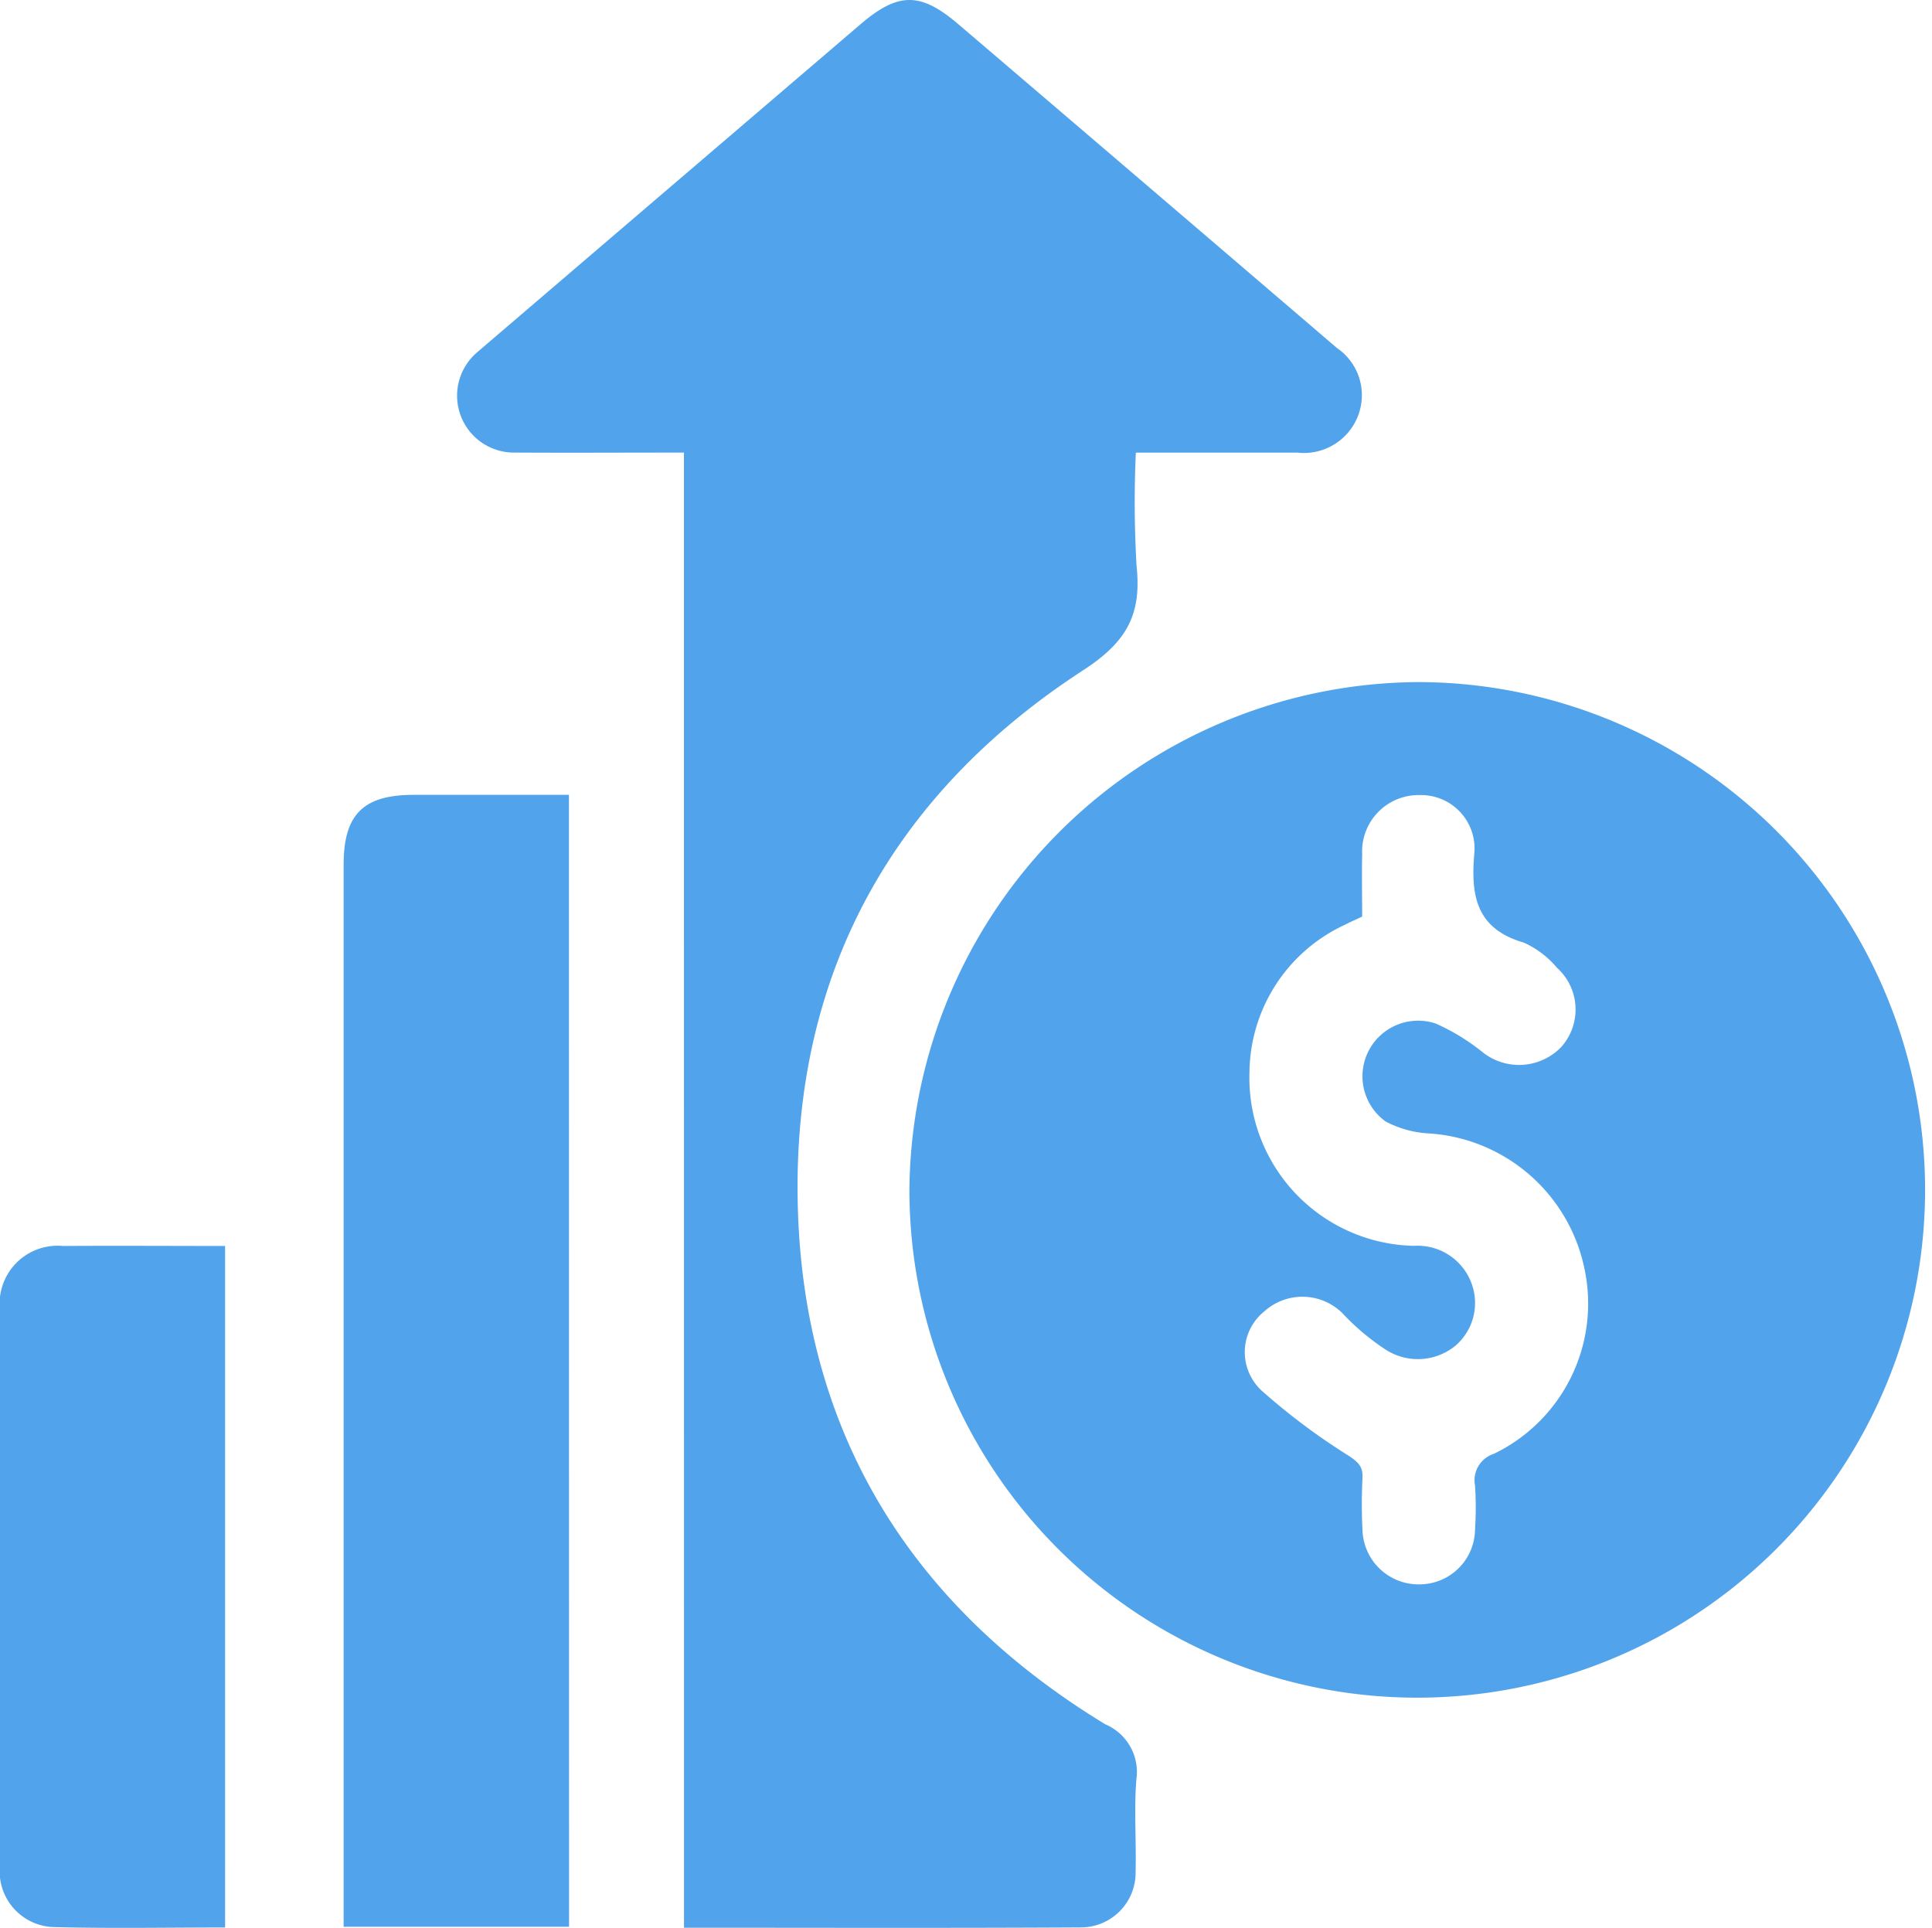
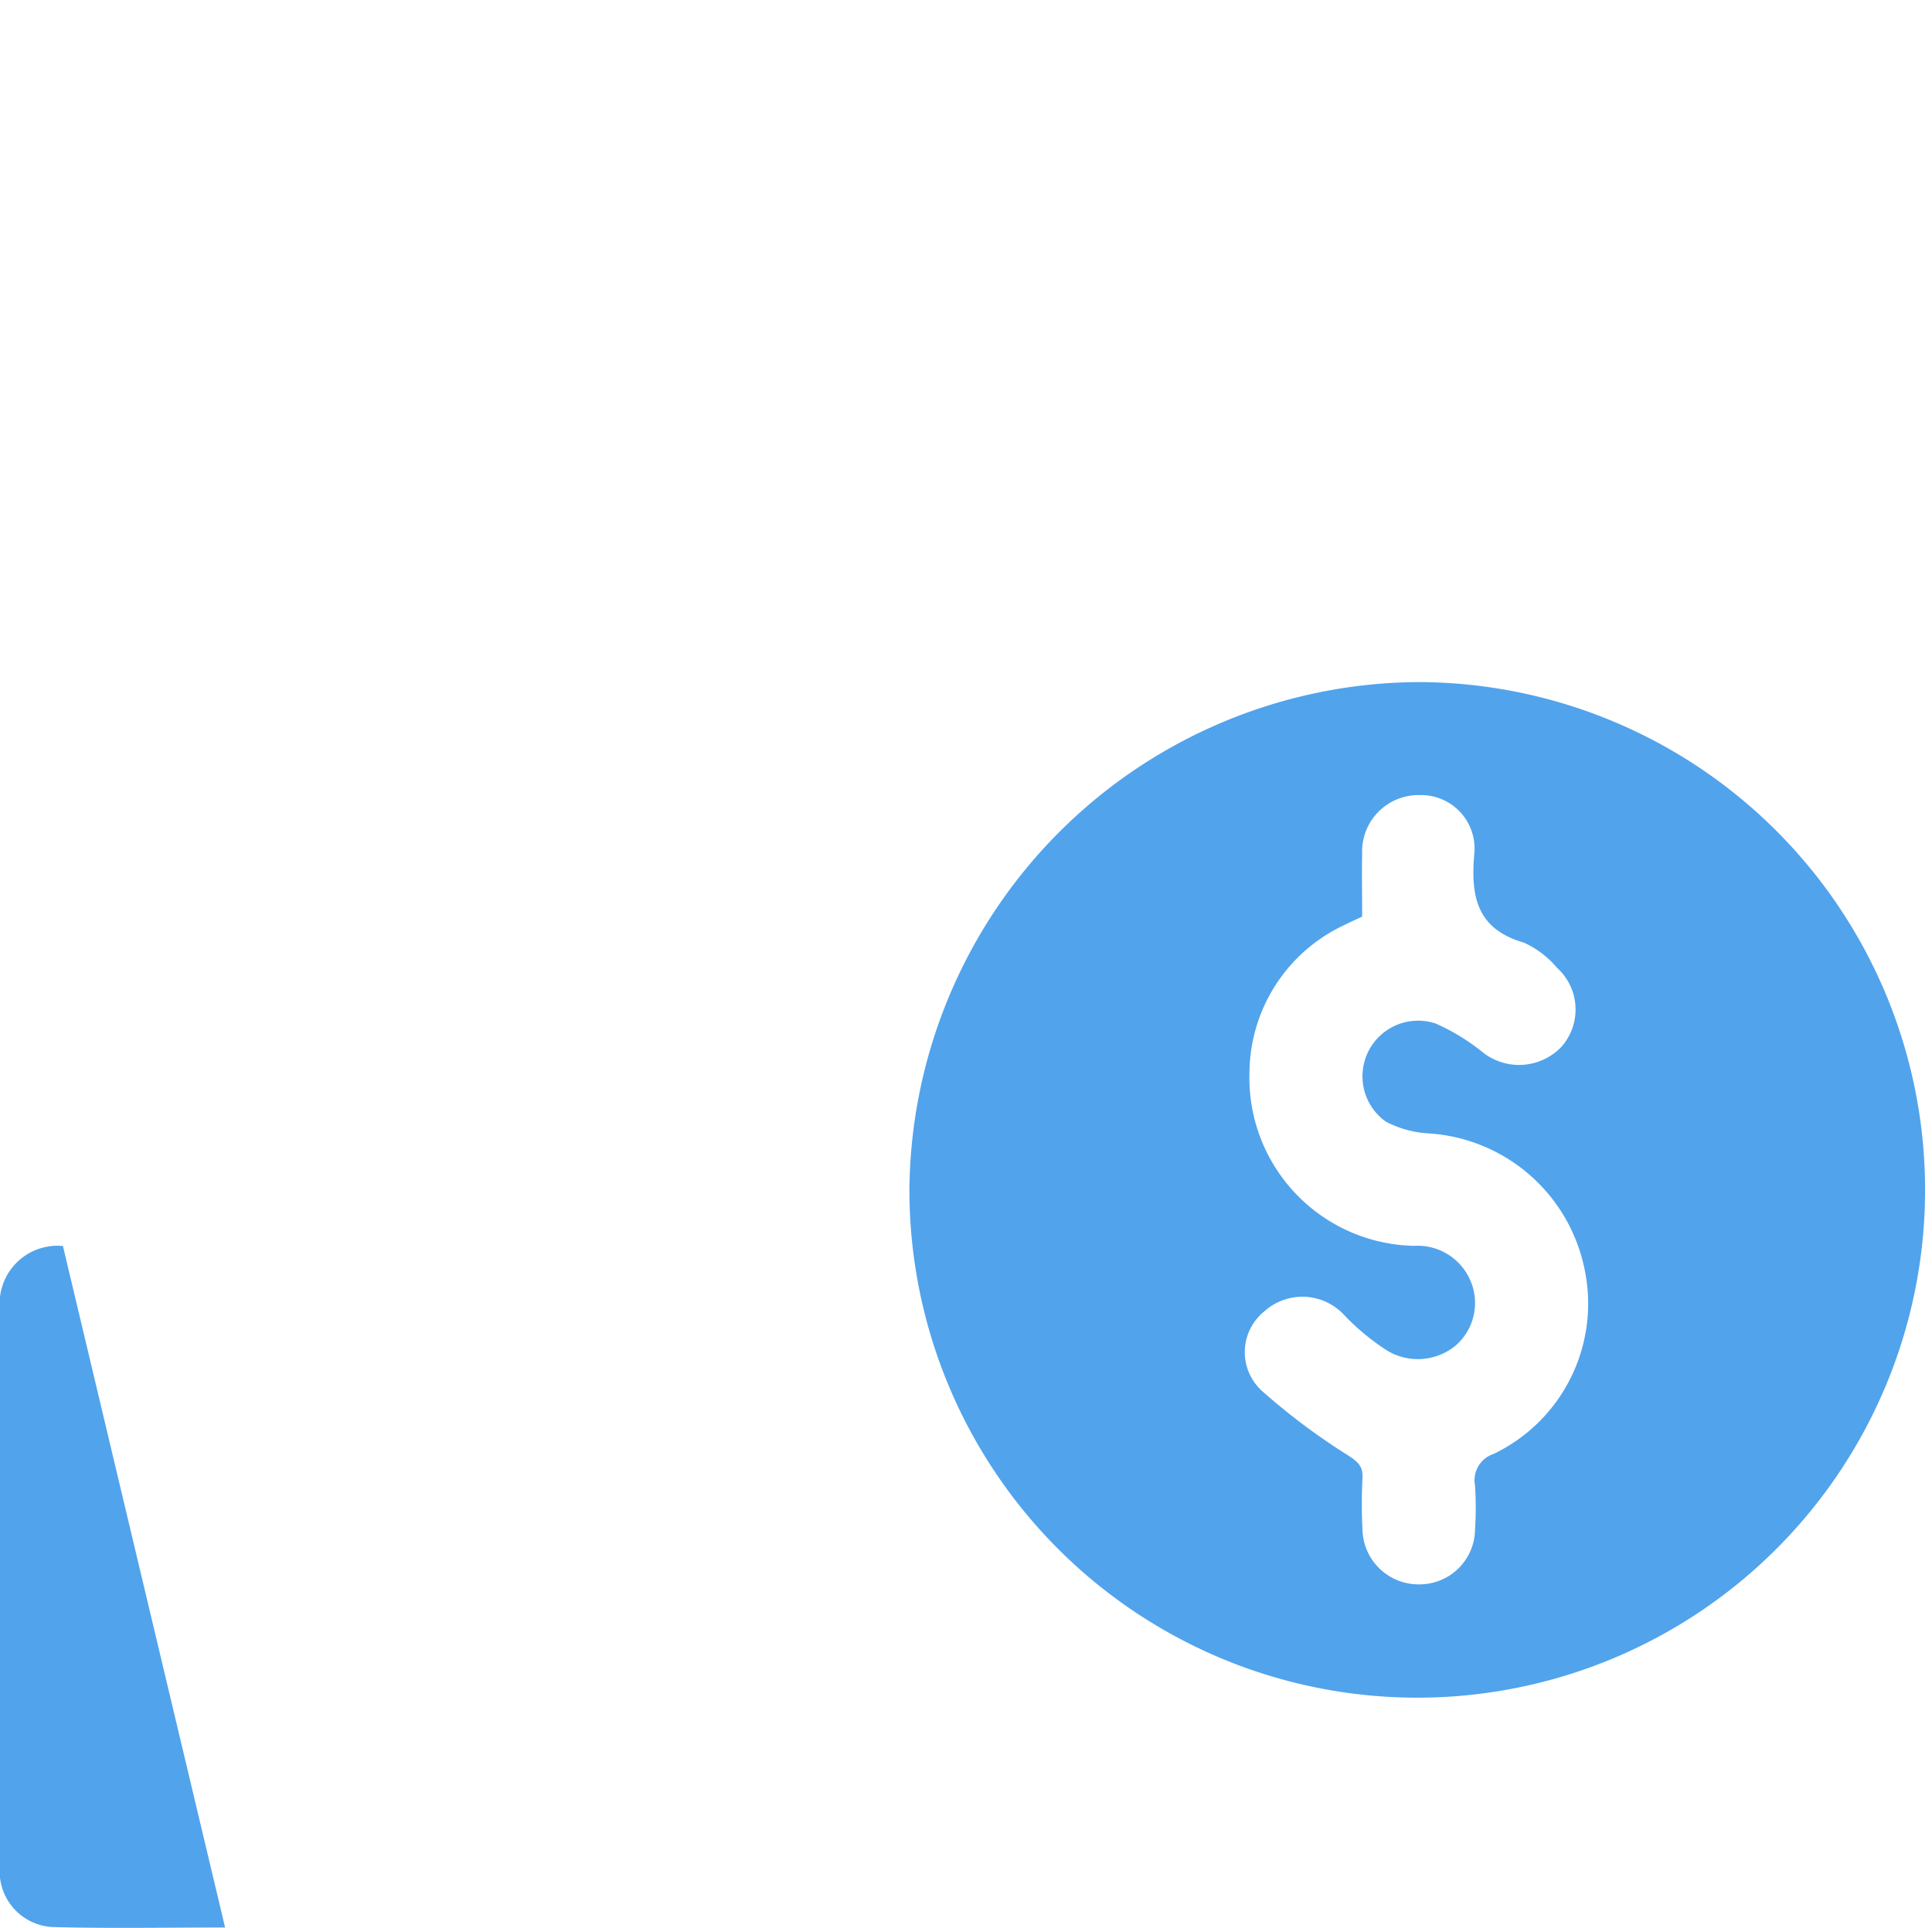
<svg xmlns="http://www.w3.org/2000/svg" width="72.314" height="72.165" viewBox="0 0 72.314 72.165">
  <g id="Group_13236" data-name="Group 13236" transform="translate(-695 371)">
    <path id="Path_9930" data-name="Path 9930" d="M53.119,25.532a19.008,19.008,0,1,1-19.08,19.021,19.159,19.159,0,0,1,19.08-19.021m-2.135,8.779c-.245.115-.46.208-.667.316a6.146,6.146,0,0,0-3.55,5.508,6.293,6.293,0,0,0,6.156,6.5A2.152,2.152,0,0,1,55.1,48.1a2.109,2.109,0,0,1-.623,2.273,2.222,2.222,0,0,1-2.639.129,8.882,8.882,0,0,1-1.495-1.244,2.13,2.13,0,0,0-3.023-.168,1.959,1.959,0,0,0-.072,2.987,24.328,24.328,0,0,0,3.23,2.414c.351.233.539.4.519.822-.031.651-.033,1.307,0,1.958a2.1,2.1,0,0,0,2.159,2.035,2.08,2.08,0,0,0,2.054-2.054,12.7,12.7,0,0,0,0-1.644,1.038,1.038,0,0,1,.7-1.186,6.243,6.243,0,0,0,3.4-6.911,6.363,6.363,0,0,0-5.818-5.084,3.907,3.907,0,0,1-1.623-.444,2.082,2.082,0,0,1,1.873-3.668,7.909,7.909,0,0,1,1.78,1.094,2.192,2.192,0,0,0,2.921-.224,2.105,2.105,0,0,0-.169-2.963,3.5,3.5,0,0,0-1.238-.938c-1.765-.512-1.992-1.729-1.854-3.322a2,2,0,0,0-2.039-2.2,2.111,2.111,0,0,0-2.158,2.2c-.016.782,0,1.564,0,2.346" transform="translate(695 -371)" fill="#51a3ec" />
-     <path id="Path_9931" data-name="Path 9931" d="M25.6,16.941c-2.192,0-4.252.012-6.312,0a2.13,2.13,0,0,1-1.427-3.754c.058-.053.119-.1.178-.154Q25.129,6.965,32.218.9c1.406-1.2,2.237-1.2,3.645,0Q42.956,6.957,50.04,13.026a2.138,2.138,0,0,1,.805,2.5,2.175,2.175,0,0,1-2.289,1.417c-1.98,0-3.963,0-6.042,0a41.267,41.267,0,0,0,.028,4.257c.19,1.8-.363,2.828-2,3.889C33.4,29.732,29.685,36.455,29.858,45c.174,8.57,4.207,15.1,11.513,19.545A1.938,1.938,0,0,1,42.535,66.6c-.093,1.142,0,2.3-.03,3.447a2.049,2.049,0,0,1-2.016,2.1c-4.936.029-9.873.012-14.888.012Z" transform="translate(695 -371)" fill="#51a3ec" />
-     <path id="Path_9932" data-name="Path 9932" d="M21.3,72.123H12.862v-.874q0-19.445,0-38.888c0-1.872.734-2.606,2.611-2.608,1.927,0,3.854,0,5.822,0Z" transform="translate(695 -371)" fill="#51a3ec" />
-     <path id="Path_9933" data-name="Path 9933" d="M8.425,72.15c-2.191,0-4.331.042-6.467-.017A2.086,2.086,0,0,1,0,69.82q-.009-7.326,0-14.653c0-2.038,0-4.075,0-6.112A2.169,2.169,0,0,1,2.355,46.64c2.006-.014,4.013,0,6.07,0Z" transform="translate(695 -371)" fill="#51a3ec" />
+     <path id="Path_9933" data-name="Path 9933" d="M8.425,72.15c-2.191,0-4.331.042-6.467-.017A2.086,2.086,0,0,1,0,69.82q-.009-7.326,0-14.653c0-2.038,0-4.075,0-6.112A2.169,2.169,0,0,1,2.355,46.64Z" transform="translate(695 -371)" fill="#51a3ec" />
  </g>
</svg>